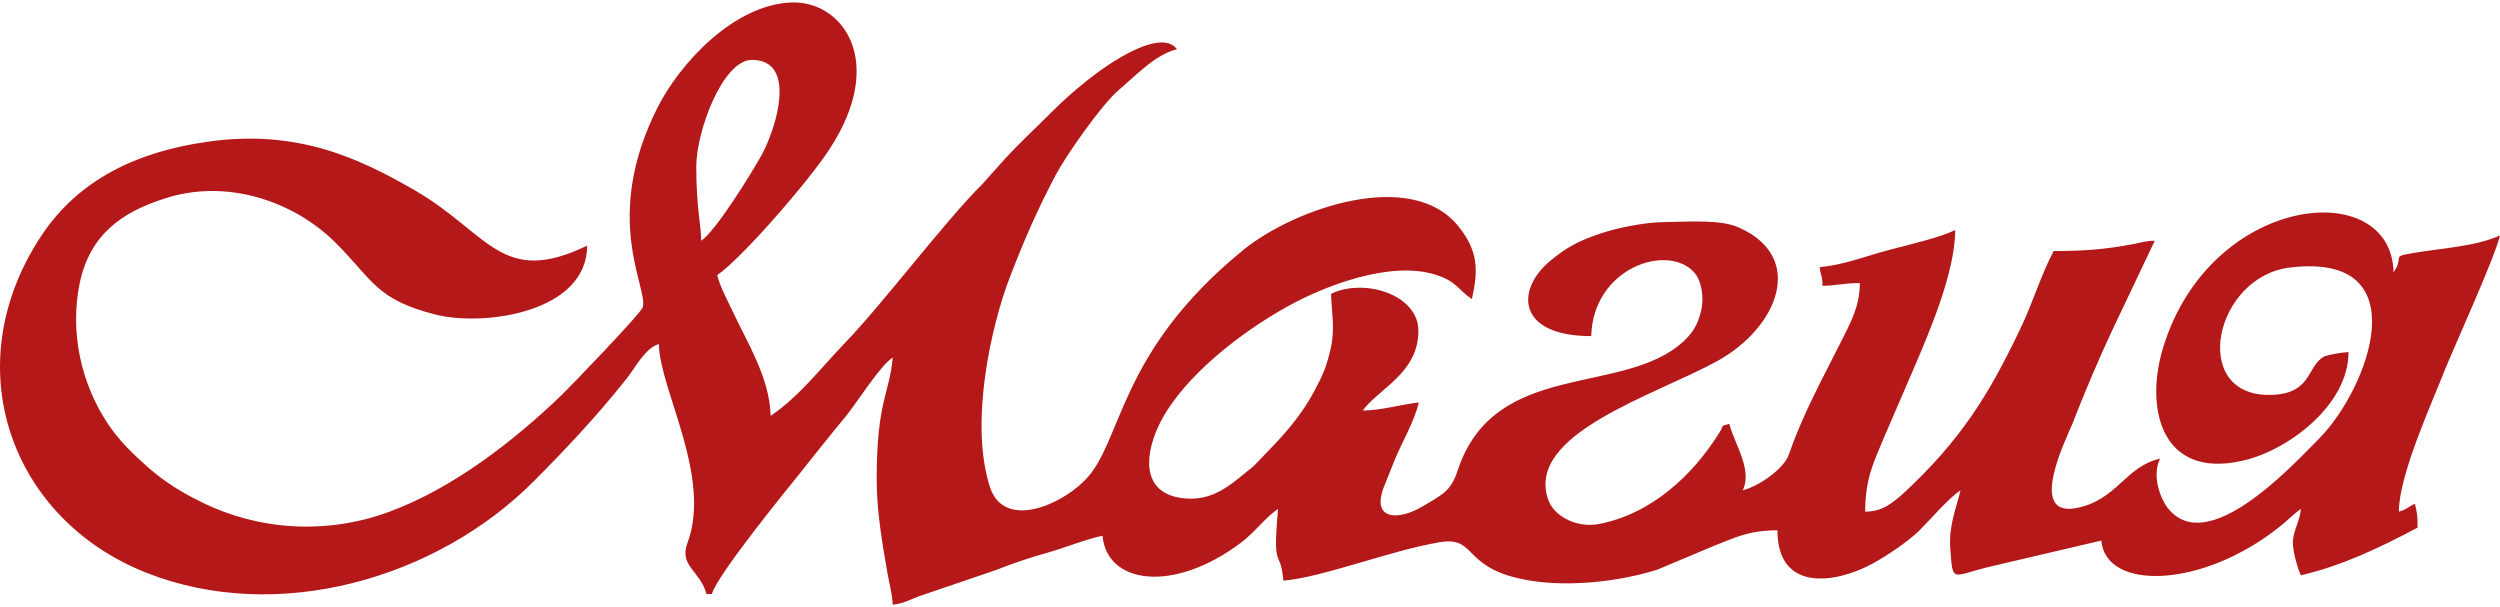
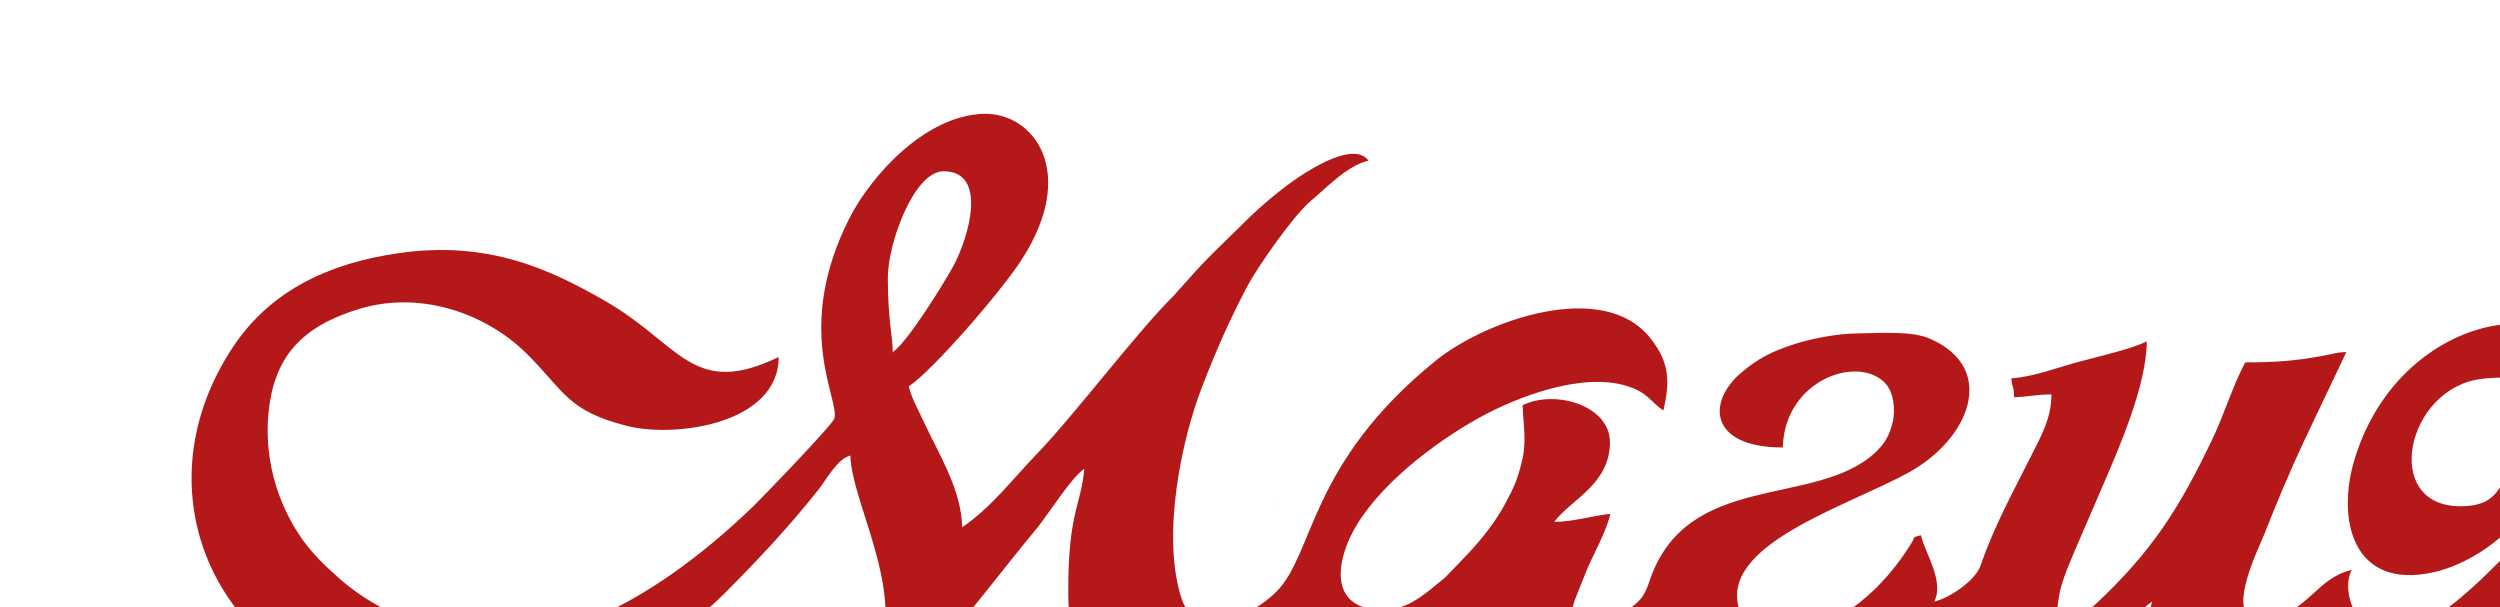
<svg xmlns="http://www.w3.org/2000/svg" xml:space="preserve" width="210px" height="51px" style="shape-rendering:geometricPrecision; text-rendering:geometricPrecision; image-rendering:optimizeQuality; fill-rule:evenodd; clip-rule:evenodd" viewBox="0 0 56.12 13.52">
  <defs>
    <style type="text/css">  .fil0 {fill:#B41818}  </style>
  </defs>
  <g id="Слой_x0020_1">
-     <path class="fil0" d="M51.65 11.37l0 0zm-22.96 -0.12l0.01 0.02c0,0 -0.02,-0.01 -0.01,-0.02zm15.32 -0.3l0.04 -0.13 -0.04 0.13zm-23.97 -3.1l0.02 0.02c0,0 -0.03,-0.01 -0.02,-0.02zm-4.3 -2.5c0,-0.37 -0.11,-0.71 -0.11,-1.67 0,-0.78 0.59,-2.39 1.25,-2.39 1.01,0 0.56,1.5 0.22,2.13 -0.24,0.43 -1.03,1.71 -1.36,1.93zm28.27 5.6c-0.09,0.39 -0.27,0.79 -0.23,1.31 0.06,0.78 0.02,0.62 0.83,0.42l2.56 -0.6c0.1,1.13 2.25,1.08 3.99,-0.3 0.18,-0.14 0.33,-0.3 0.49,-0.41 -0.02,0.26 -0.16,0.47 -0.18,0.72 -0.01,0.22 0.11,0.62 0.18,0.77 0.94,-0.22 1.79,-0.63 2.62,-1.07 0,-0.3 -0.01,-0.31 -0.06,-0.54 -0.14,0.07 -0.2,0.14 -0.36,0.18 0,-0.82 0.73,-2.41 1.04,-3.2 0.22,-0.54 1.12,-2.52 1.23,-3 -0.54,0.25 -1.35,0.29 -1.98,0.4 -0.48,0.08 -0.16,0.08 -0.41,0.43 -0.04,-2.18 -4.11,-1.77 -5.17,1.68 -0.42,1.36 -0.05,2.96 1.77,2.55 1.01,-0.22 2.39,-1.24 2.39,-2.44 -0.12,0 -0.47,0.06 -0.55,0.1 -0.4,0.22 -0.26,0.86 -1.24,0.86 -1.78,0 -1.22,-2.66 0.48,-2.86 2.92,-0.35 1.75,2.74 0.64,3.85 -0.64,0.65 -2.5,2.65 -3.38,1.56 -0.18,-0.23 -0.37,-0.74 -0.18,-1.12 -0.79,0.18 -0.96,0.93 -1.88,1.11 -1.1,0.21 -0.24,-1.53 -0.09,-1.89 0.27,-0.69 0.58,-1.43 0.89,-2.09l0.96 -2.02c-0.22,0 -0.29,0.04 -0.51,0.08 -0.64,0.12 -1.11,0.15 -1.76,0.15 -0.29,0.55 -0.47,1.17 -0.75,1.75 -0.73,1.53 -1.35,2.5 -2.6,3.67 -0.27,0.24 -0.49,0.43 -0.88,0.43 0,-0.76 0.2,-1.12 0.42,-1.66l0.63 -1.46c0.37,-0.86 0.97,-2.24 0.97,-3.2 -0.35,0.17 -1.01,0.32 -1.46,0.44 -0.51,0.13 -1.05,0.35 -1.58,0.39 0.02,0.23 0.06,0.16 0.06,0.42 0.3,0 0.46,-0.06 0.84,-0.06 0,0.53 -0.22,0.91 -0.44,1.35 -0.42,0.84 -0.84,1.59 -1.15,2.49 -0.11,0.33 -0.69,0.73 -1.04,0.81 0.23,-0.46 -0.2,-1.07 -0.3,-1.49 -0.22,0.06 -0.11,0.02 -0.22,0.19 -0.6,0.97 -1.54,1.84 -2.72,2.06 -0.51,0.09 -1.01,-0.19 -1.13,-0.56 -0.5,-1.47 2.4,-2.33 3.8,-3.1 1.36,-0.75 1.99,-2.32 0.5,-2.99 -0.4,-0.19 -1.08,-0.14 -1.66,-0.13 -0.45,0 -1.1,0.13 -1.47,0.26 -0.48,0.16 -0.76,0.31 -1.12,0.61 -0.79,0.66 -0.74,1.69 0.92,1.69 0.04,-1.54 1.73,-2.1 2.32,-1.42 0.17,0.2 0.21,0.57 0.15,0.84 -0.08,0.33 -0.19,0.5 -0.39,0.69 -1.35,1.26 -4.25,0.39 -5.08,2.91 -0.15,0.46 -0.34,0.54 -0.8,0.81 -0.5,0.3 -1.14,0.32 -0.86,-0.43 0.09,-0.23 0.17,-0.42 0.26,-0.65 0.16,-0.38 0.43,-0.84 0.53,-1.26 -0.39,0.04 -0.84,0.18 -1.26,0.18 0.37,-0.5 1.25,-0.84 1.25,-1.79 0,-0.81 -1.21,-1.19 -1.96,-0.83 0.01,0.41 0.09,0.75 0,1.19 -0.1,0.44 -0.18,0.63 -0.38,1 -0.22,0.42 -0.54,0.82 -0.86,1.16l-0.5 0.52c-0.48,0.38 -0.9,0.83 -1.65,0.71 -0.92,-0.15 -0.77,-1.07 -0.43,-1.72 0.54,-1.03 1.82,-2.01 2.85,-2.58 0.81,-0.45 2.29,-1.03 3.31,-0.71 0.48,0.15 0.5,0.33 0.82,0.55 0.15,-0.65 0.14,-1.08 -0.29,-1.62 -1.05,-1.34 -3.69,-0.41 -4.82,0.5 -2.86,2.32 -2.72,4.33 -3.58,5.19 -0.6,0.6 -1.81,1.07 -2.12,0.17 -0.48,-1.44 0.02,-3.66 0.45,-4.76 0.32,-0.83 0.61,-1.49 1.02,-2.27 0.23,-0.43 1.02,-1.57 1.42,-1.91 0.37,-0.31 0.81,-0.79 1.3,-0.91 -0.32,-0.43 -1.26,0.17 -1.55,0.36 -0.39,0.26 -0.87,0.66 -1.21,1 -0.37,0.37 -0.75,0.72 -1.1,1.1l-0.51 0.57c-0.83,0.82 -2.23,2.68 -3.07,3.55 -0.54,0.56 -1.03,1.21 -1.68,1.65 -0.02,-0.85 -0.53,-1.65 -0.86,-2.36 -0.12,-0.26 -0.27,-0.52 -0.34,-0.8 0.54,-0.36 2.09,-2.15 2.53,-2.84 1.28,-1.97 0.28,-3.31 -0.85,-3.28 -1.31,0.04 -2.52,1.38 -3.01,2.34 -1.27,2.5 -0.22,4.06 -0.34,4.5 -0.04,0.14 -1.67,1.83 -1.83,1.98 -1.07,1.03 -2.45,2.1 -3.88,2.62 -1.42,0.52 -2.95,0.4 -4.21,-0.23 -0.43,-0.21 -0.8,-0.44 -1.16,-0.75 -0.36,-0.32 -0.67,-0.61 -0.94,-1.02 -0.58,-0.88 -0.85,-2.02 -0.62,-3.14 0.23,-1.09 0.94,-1.59 1.91,-1.9 1.38,-0.45 2.88,0.05 3.83,0.99 0.85,0.85 0.91,1.28 2.26,1.62 1.1,0.27 3.39,-0.06 3.39,-1.55 -1.93,0.93 -2.2,-0.28 -3.88,-1.25 -1.22,-0.7 -2.62,-1.38 -4.66,-1.08 -1.55,0.22 -2.88,0.84 -3.72,2.12 -1.92,2.91 -0.69,6.34 2.36,7.55 2.96,1.17 6.52,0.13 8.69,-2.04 0.74,-0.74 1.45,-1.5 2.1,-2.32 0.19,-0.24 0.42,-0.69 0.72,-0.77 0.02,1.03 1.2,2.98 0.64,4.47 -0.19,0.51 0.29,0.62 0.43,1.14l0.12 0c0.12,-0.43 1.67,-2.33 1.96,-2.69 0.35,-0.44 0.68,-0.86 1.04,-1.29 0.26,-0.32 0.77,-1.14 1.06,-1.33 -0.07,0.82 -0.36,0.96 -0.36,2.74 0,0.7 0.12,1.4 0.24,2.09 0.04,0.24 0.11,0.47 0.12,0.72 0.26,-0.03 0.37,-0.11 0.59,-0.19l1.73 -0.59c0.35,-0.14 0.77,-0.28 1.16,-0.39 0.45,-0.13 0.82,-0.29 1.23,-0.38 0.09,1.07 1.56,1.31 3.09,0.17 0.33,-0.24 0.56,-0.58 0.85,-0.77 -0.13,1.45 0.05,0.84 0.12,1.61 0.9,-0.08 2.38,-0.67 3.49,-0.86 0.84,-0.15 0.52,0.52 1.8,0.81 0.99,0.23 2.27,0.07 3.11,-0.2l1.26 -0.53c0.47,-0.18 0.77,-0.35 1.43,-0.35 0,1.39 1.3,1.2 2.13,0.75 0.33,-0.18 0.79,-0.49 1.05,-0.74 0.27,-0.27 0.65,-0.72 0.93,-0.91z" />
+     <path class="fil0" d="M51.65 11.37l0 0zm-22.96 -0.12l0.01 0.02c0,0 -0.02,-0.01 -0.01,-0.02zm15.32 -0.3l0.04 -0.13 -0.04 0.13zm-23.97 -3.1l0.02 0.02c0,0 -0.03,-0.01 -0.02,-0.02zc0,-0.37 -0.11,-0.71 -0.11,-1.67 0,-0.78 0.59,-2.39 1.25,-2.39 1.01,0 0.56,1.5 0.22,2.13 -0.24,0.43 -1.03,1.71 -1.36,1.93zm28.27 5.6c-0.09,0.39 -0.27,0.79 -0.23,1.31 0.06,0.78 0.02,0.62 0.83,0.42l2.56 -0.6c0.1,1.13 2.25,1.08 3.99,-0.3 0.18,-0.14 0.33,-0.3 0.49,-0.41 -0.02,0.26 -0.16,0.47 -0.18,0.72 -0.01,0.22 0.11,0.62 0.18,0.77 0.94,-0.22 1.79,-0.63 2.62,-1.07 0,-0.3 -0.01,-0.31 -0.06,-0.54 -0.14,0.07 -0.2,0.14 -0.36,0.18 0,-0.82 0.73,-2.41 1.04,-3.2 0.22,-0.54 1.12,-2.52 1.23,-3 -0.54,0.25 -1.35,0.29 -1.98,0.4 -0.48,0.08 -0.16,0.08 -0.41,0.43 -0.04,-2.18 -4.11,-1.77 -5.17,1.68 -0.42,1.36 -0.05,2.96 1.77,2.55 1.01,-0.22 2.39,-1.24 2.39,-2.44 -0.12,0 -0.47,0.06 -0.55,0.1 -0.4,0.22 -0.26,0.86 -1.24,0.86 -1.78,0 -1.22,-2.66 0.48,-2.86 2.92,-0.35 1.75,2.74 0.64,3.85 -0.64,0.65 -2.5,2.65 -3.38,1.56 -0.18,-0.23 -0.37,-0.74 -0.18,-1.12 -0.79,0.18 -0.96,0.93 -1.88,1.11 -1.1,0.21 -0.24,-1.53 -0.09,-1.89 0.27,-0.69 0.58,-1.43 0.89,-2.09l0.96 -2.02c-0.22,0 -0.29,0.04 -0.51,0.08 -0.64,0.12 -1.11,0.15 -1.76,0.15 -0.29,0.55 -0.47,1.17 -0.75,1.75 -0.73,1.53 -1.35,2.5 -2.6,3.67 -0.27,0.24 -0.49,0.43 -0.88,0.43 0,-0.76 0.2,-1.12 0.42,-1.66l0.63 -1.46c0.37,-0.86 0.97,-2.24 0.97,-3.2 -0.35,0.17 -1.01,0.32 -1.46,0.44 -0.51,0.13 -1.05,0.35 -1.58,0.39 0.02,0.23 0.06,0.16 0.06,0.42 0.3,0 0.46,-0.06 0.84,-0.06 0,0.53 -0.22,0.91 -0.44,1.35 -0.42,0.84 -0.84,1.59 -1.15,2.49 -0.11,0.33 -0.69,0.73 -1.04,0.81 0.23,-0.46 -0.2,-1.07 -0.3,-1.49 -0.22,0.06 -0.11,0.02 -0.22,0.19 -0.6,0.97 -1.54,1.84 -2.72,2.06 -0.51,0.09 -1.01,-0.19 -1.13,-0.56 -0.5,-1.47 2.4,-2.33 3.8,-3.1 1.36,-0.75 1.99,-2.32 0.5,-2.99 -0.4,-0.19 -1.08,-0.14 -1.66,-0.13 -0.45,0 -1.1,0.13 -1.47,0.26 -0.48,0.16 -0.76,0.31 -1.12,0.61 -0.79,0.66 -0.74,1.69 0.92,1.69 0.04,-1.54 1.73,-2.1 2.32,-1.42 0.17,0.2 0.21,0.57 0.15,0.84 -0.08,0.33 -0.19,0.5 -0.39,0.69 -1.35,1.26 -4.25,0.39 -5.08,2.91 -0.15,0.46 -0.34,0.54 -0.8,0.81 -0.5,0.3 -1.14,0.32 -0.86,-0.43 0.09,-0.23 0.17,-0.42 0.26,-0.65 0.16,-0.38 0.43,-0.84 0.53,-1.26 -0.39,0.04 -0.84,0.18 -1.26,0.18 0.37,-0.5 1.25,-0.84 1.25,-1.79 0,-0.81 -1.21,-1.19 -1.96,-0.83 0.01,0.41 0.09,0.75 0,1.19 -0.1,0.44 -0.18,0.63 -0.38,1 -0.22,0.42 -0.54,0.82 -0.86,1.16l-0.5 0.52c-0.48,0.38 -0.9,0.83 -1.65,0.71 -0.92,-0.15 -0.77,-1.07 -0.43,-1.72 0.54,-1.03 1.82,-2.01 2.85,-2.58 0.81,-0.45 2.29,-1.03 3.31,-0.71 0.48,0.15 0.5,0.33 0.82,0.55 0.15,-0.65 0.14,-1.08 -0.29,-1.62 -1.05,-1.34 -3.69,-0.41 -4.82,0.5 -2.86,2.32 -2.72,4.33 -3.58,5.19 -0.6,0.6 -1.81,1.07 -2.12,0.17 -0.48,-1.44 0.02,-3.66 0.45,-4.76 0.32,-0.83 0.61,-1.49 1.02,-2.27 0.23,-0.43 1.02,-1.57 1.42,-1.91 0.37,-0.31 0.81,-0.79 1.3,-0.91 -0.32,-0.43 -1.26,0.17 -1.55,0.36 -0.39,0.26 -0.87,0.66 -1.21,1 -0.37,0.37 -0.75,0.72 -1.1,1.1l-0.51 0.57c-0.83,0.82 -2.23,2.68 -3.07,3.55 -0.54,0.56 -1.03,1.21 -1.68,1.65 -0.02,-0.85 -0.53,-1.65 -0.86,-2.36 -0.12,-0.26 -0.27,-0.52 -0.34,-0.8 0.54,-0.36 2.09,-2.15 2.53,-2.84 1.28,-1.97 0.28,-3.31 -0.85,-3.28 -1.31,0.04 -2.52,1.38 -3.01,2.34 -1.27,2.5 -0.22,4.06 -0.34,4.5 -0.04,0.14 -1.67,1.83 -1.83,1.98 -1.07,1.03 -2.45,2.1 -3.88,2.62 -1.42,0.52 -2.95,0.4 -4.21,-0.23 -0.43,-0.21 -0.8,-0.44 -1.16,-0.75 -0.36,-0.32 -0.67,-0.61 -0.94,-1.02 -0.58,-0.88 -0.85,-2.02 -0.62,-3.14 0.23,-1.09 0.94,-1.59 1.91,-1.9 1.38,-0.45 2.88,0.05 3.83,0.99 0.85,0.85 0.91,1.28 2.26,1.62 1.1,0.27 3.39,-0.06 3.39,-1.55 -1.93,0.93 -2.2,-0.28 -3.88,-1.25 -1.22,-0.7 -2.62,-1.38 -4.66,-1.08 -1.55,0.22 -2.88,0.84 -3.72,2.12 -1.92,2.91 -0.69,6.34 2.36,7.55 2.96,1.17 6.52,0.13 8.69,-2.04 0.74,-0.74 1.45,-1.5 2.1,-2.32 0.19,-0.24 0.42,-0.69 0.72,-0.77 0.02,1.03 1.2,2.98 0.64,4.47 -0.19,0.51 0.29,0.62 0.43,1.14l0.12 0c0.12,-0.43 1.67,-2.33 1.96,-2.69 0.35,-0.44 0.68,-0.86 1.04,-1.29 0.26,-0.32 0.77,-1.14 1.06,-1.33 -0.07,0.82 -0.36,0.96 -0.36,2.74 0,0.7 0.12,1.4 0.24,2.09 0.04,0.24 0.11,0.47 0.12,0.72 0.26,-0.03 0.37,-0.11 0.59,-0.19l1.73 -0.59c0.35,-0.14 0.77,-0.28 1.16,-0.39 0.45,-0.13 0.82,-0.29 1.23,-0.38 0.09,1.07 1.56,1.31 3.09,0.17 0.33,-0.24 0.56,-0.58 0.85,-0.77 -0.13,1.45 0.05,0.84 0.12,1.61 0.9,-0.08 2.38,-0.67 3.49,-0.86 0.84,-0.15 0.52,0.52 1.8,0.81 0.99,0.23 2.27,0.07 3.11,-0.2l1.26 -0.53c0.47,-0.18 0.77,-0.35 1.43,-0.35 0,1.39 1.3,1.2 2.13,0.75 0.33,-0.18 0.79,-0.49 1.05,-0.74 0.27,-0.27 0.65,-0.72 0.93,-0.91z" />
  </g>
</svg>